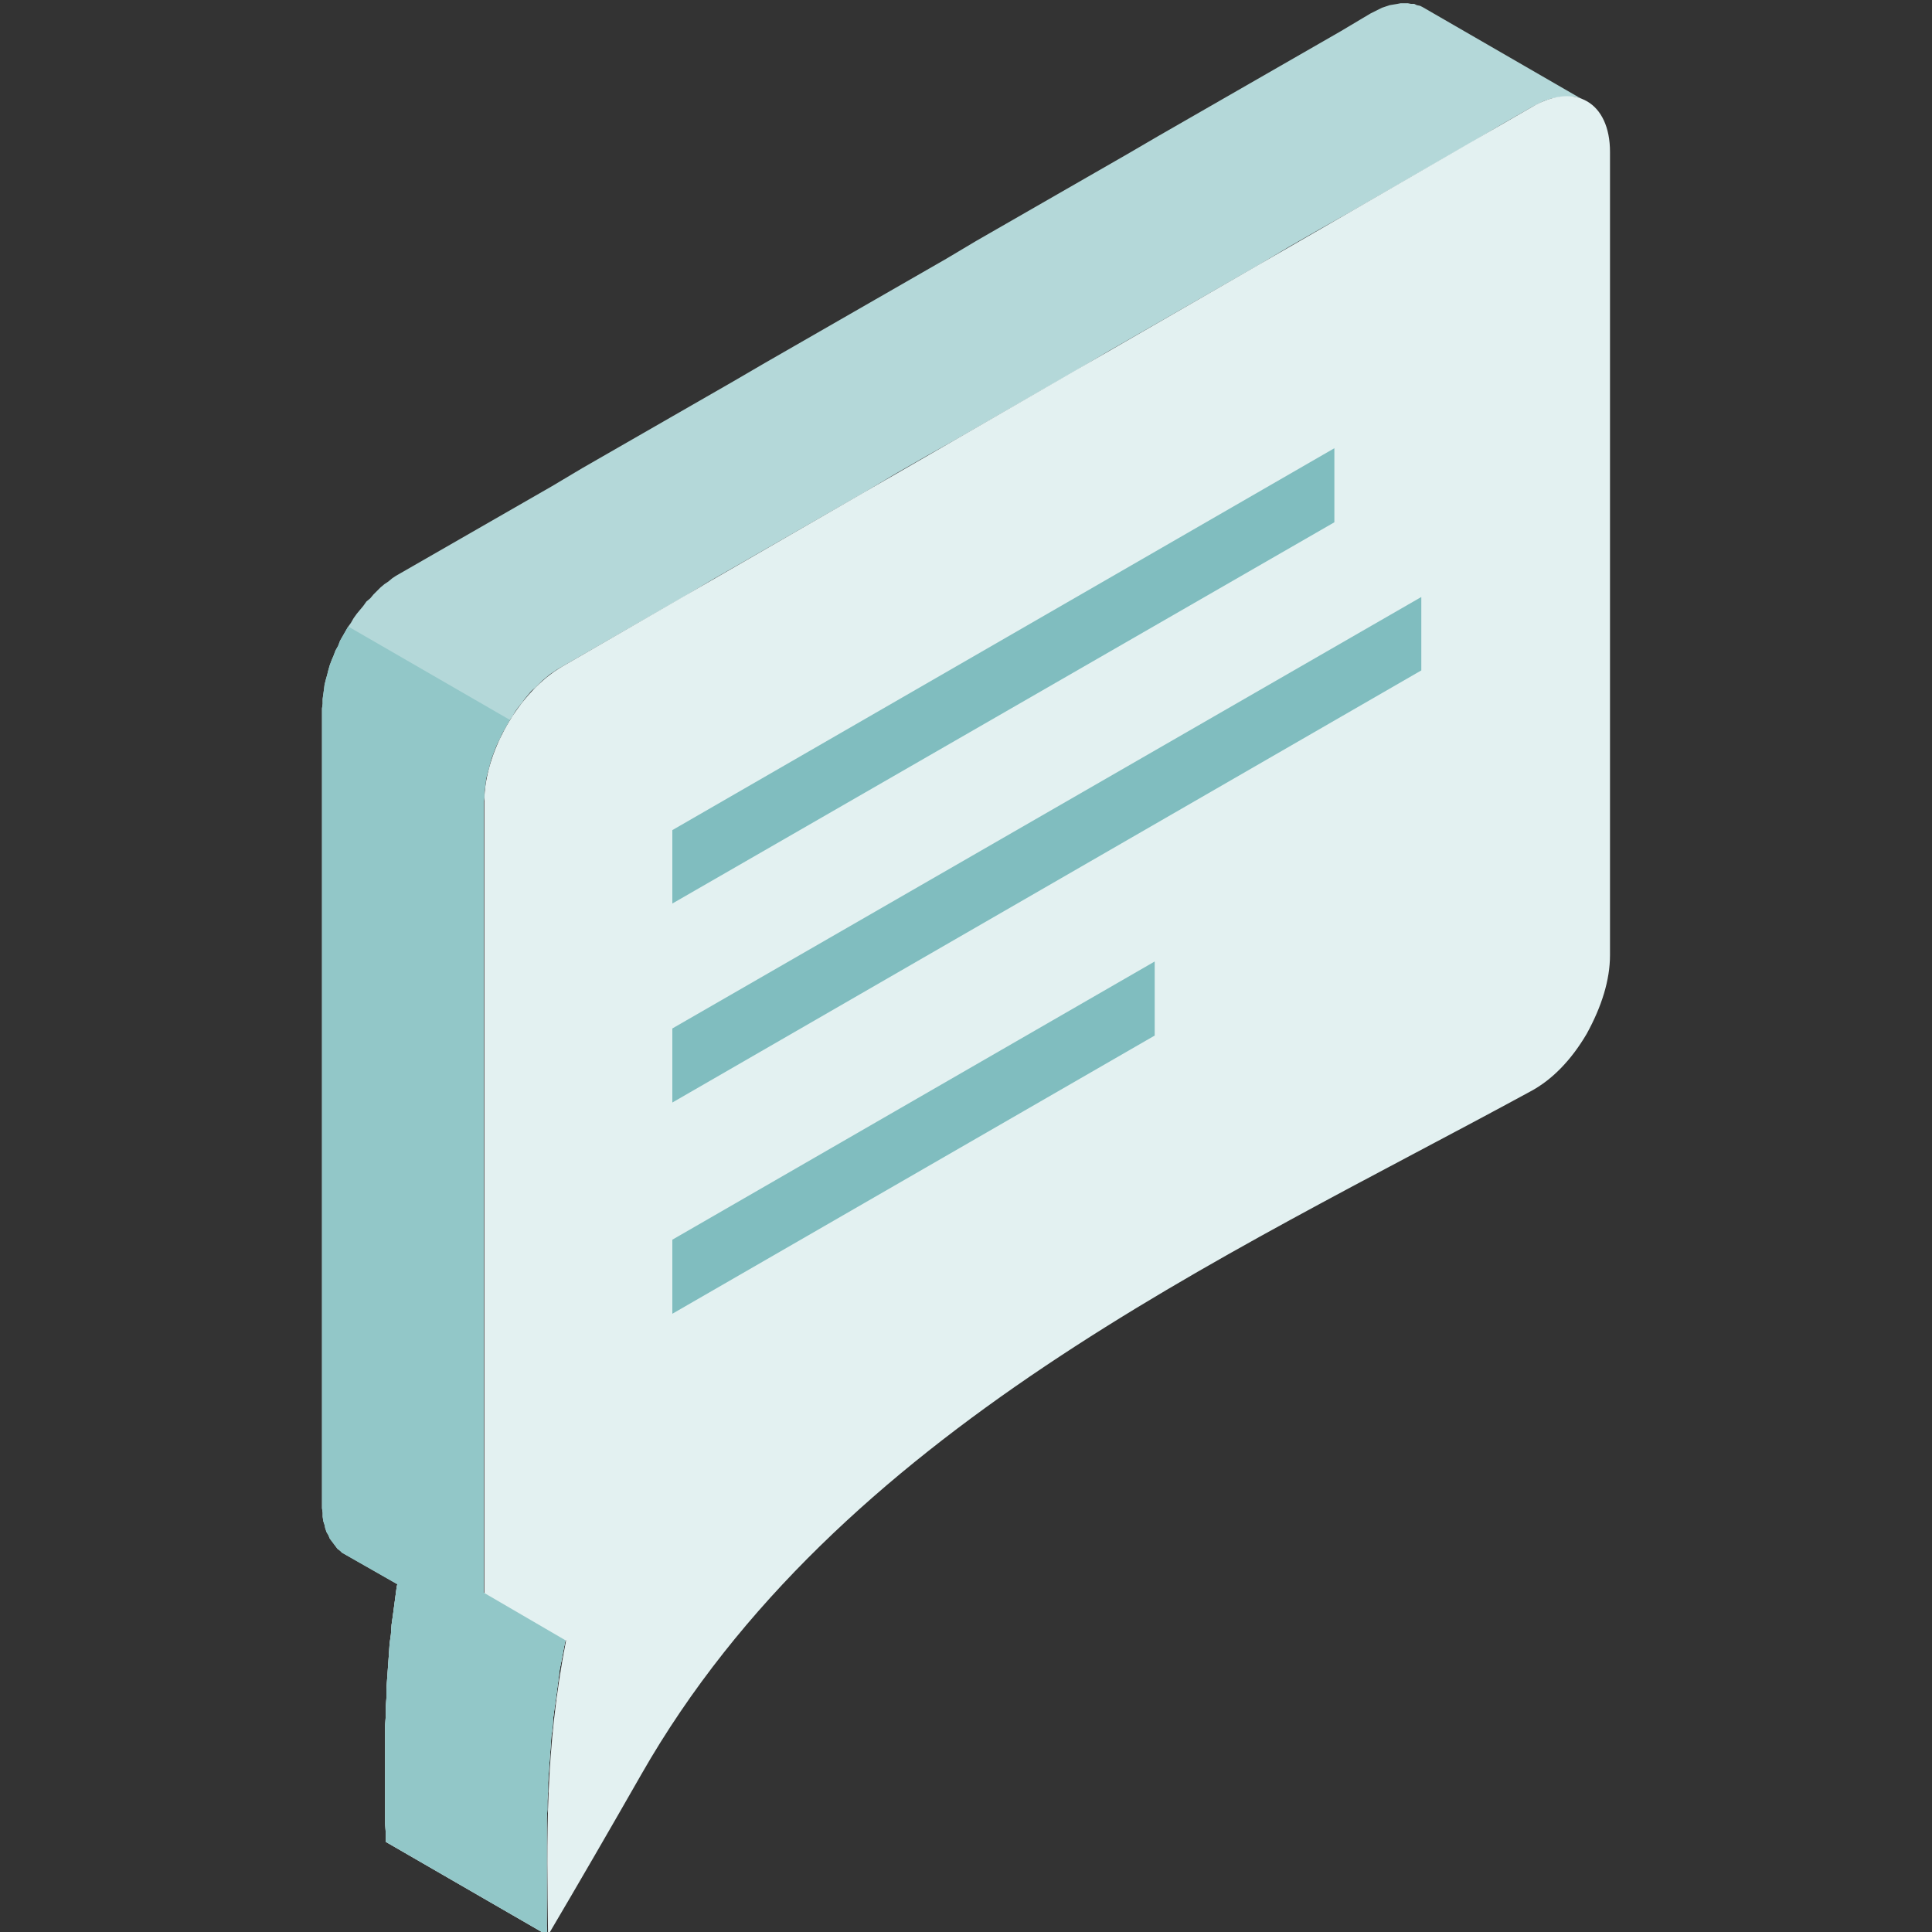
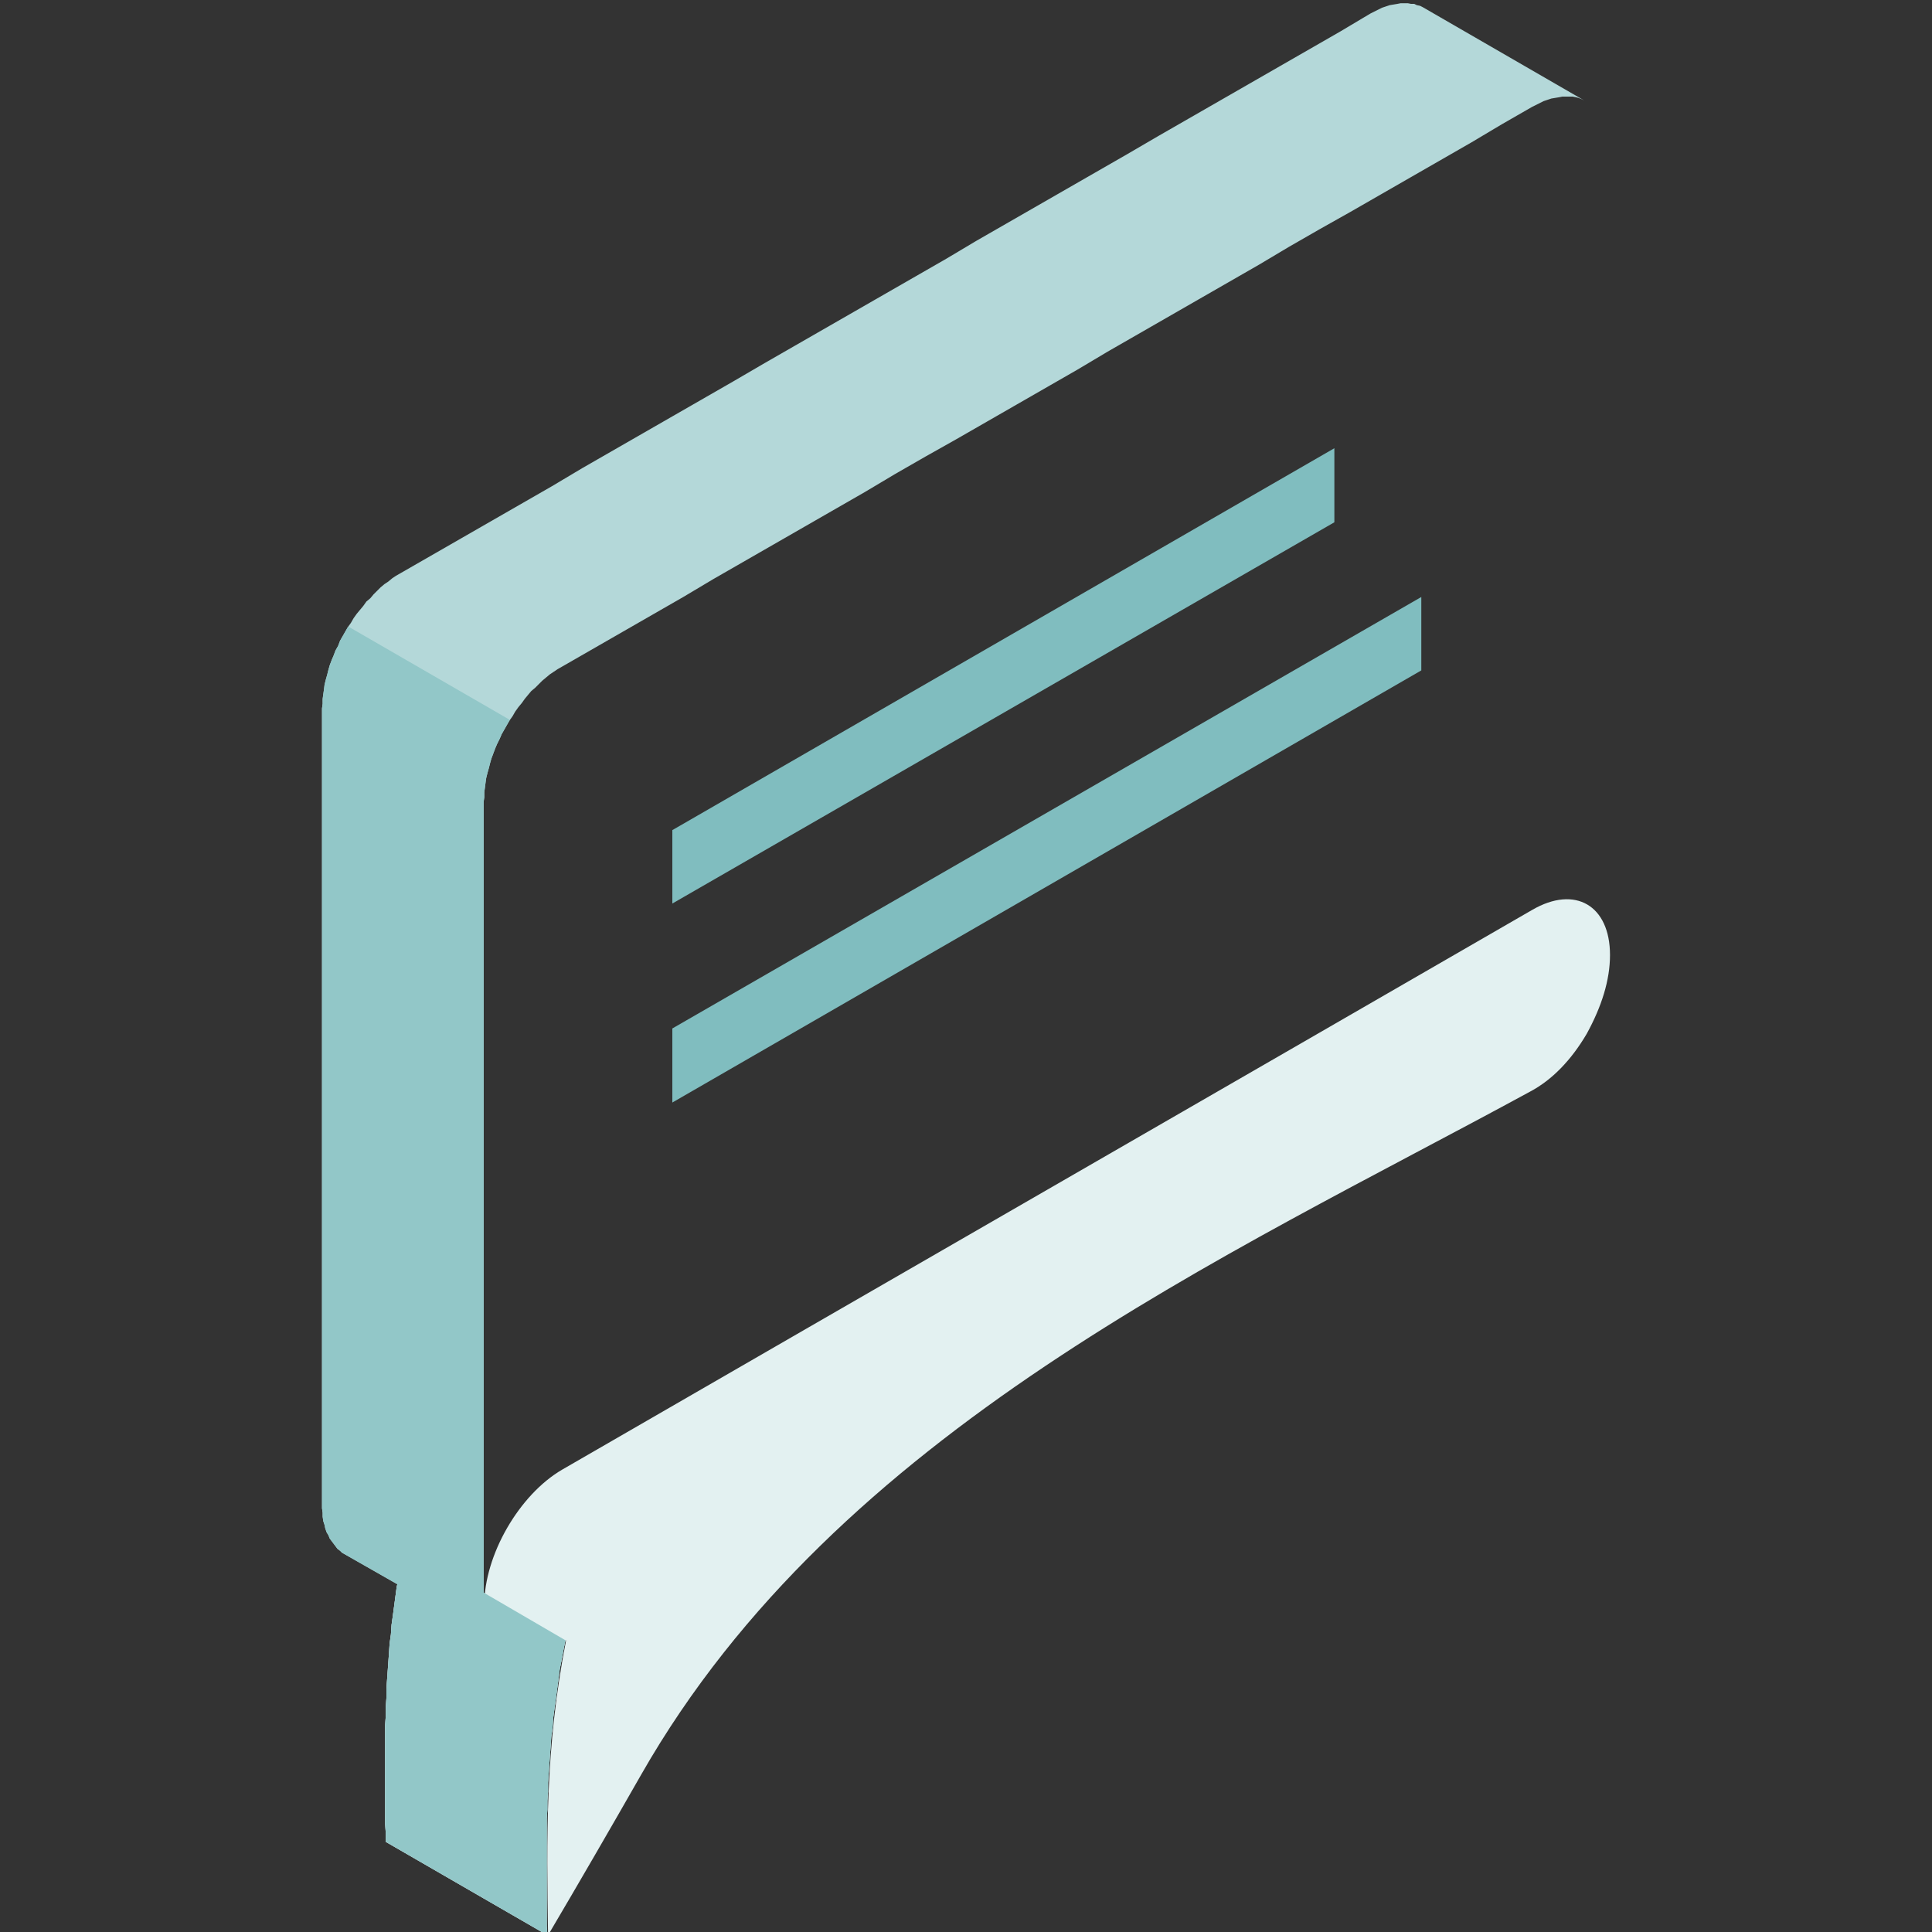
<svg xmlns="http://www.w3.org/2000/svg" version="1.1" id="Layer_1" x="0px" y="0px" viewBox="0 0 300 300" style="enable-background:new 0 0 300 300;" xml:space="preserve">
  <rect x="0" y="0" width="300" height="300" fill="#333333" stroke="none" />
  <style type="text/css">
	.st0{fill-rule:evenodd;clip-rule:evenodd;fill:#EBF0F1;}
	.st1{fill-rule:evenodd;clip-rule:evenodd;fill:#B4D8D9;}
	.st2{fill-rule:evenodd;clip-rule:evenodd;fill:#CAD7DB;}
	.st3{fill-rule:evenodd;clip-rule:evenodd;fill:#E3F1F1;}
	.st4{fill-rule:evenodd;clip-rule:evenodd;fill:#80BDBF;}
	.st5{fill-rule:evenodd;clip-rule:evenodd;fill:#92C7C8;}
</style>
  <g>
-     <path class="st0" d="M94.1,270.3c0.7-10.7,2.5-19.2,5.2-30.4l-6.6,3.8c-4.8,2.7-8.7,0.5-8.7-5V125.6c0-5.5,3.9-12.2,8.7-15   c46.6-26.9,93.2-53.7,139.7-80.6c4.8-2.8,8.7-0.5,8.7,5c0,26.5,0,86.5,0,113c0,2.8-0.9,5.7-2.6,8.6c-1.7,2.9-3.8,5.1-6.2,6.4   C189.1,187.1,116.8,223.4,94.1,270.3z" />
    <polygon class="st1" points="87.8,254.7 75.1,247.3 75.1,124.5 75.2,123.8 75.2,123 75.3,122.3 75.4,121.5 75.5,120.8 75.7,120    75.9,119.3 76.1,118.5 76.3,117.8 76.6,117 76.9,116.2 77.2,115.5 77.6,114.7 77.9,114 78.3,113.3 78.7,112.6 79.1,111.9    79.6,111.2 80,110.5 80.5,109.8 81,109.2 81.5,108.5 82,107.9 82.5,107.3 83.1,106.8 83.7,106.2 84.2,105.7 84.8,105.2 85.4,104.7    86,104.3 86.6,103.9 87.3,103.5 92,100.8 96.7,98.1 101.4,95.4 106.1,92.7 110.8,89.9 115.5,87.2 120.2,84.5 124.9,81.8    129.6,79.1 134.3,76.4 139,73.6 143.7,70.9 148.5,68.2 153.2,65.5 157.9,62.8 162.6,60.1 167.3,57.4 172,54.6 176.7,51.9    181.4,49.2 186.1,46.5 190.8,43.8 195.5,41.1 200.2,38.3 204.9,35.6 209.7,32.9 214.4,30.2 219.1,27.5 223.8,24.8 228.5,22.1    233.2,19.3 237.9,16.6 238.5,16.3 239.1,16 239.7,15.7 240.3,15.5 240.9,15.3 241.5,15.2 242.1,15.1 242.6,15 243.1,15 243.7,15    244.2,15 244.7,15.1 245.1,15.2 245.6,15.4 246,15.6 220.9,1.1 220.5,0.9 220,0.8 219.6,0.6 219.1,0.6 218.6,0.5 218,0.5    217.5,0.5 217,0.6 216.4,0.7 215.8,0.8 215.2,1 214.6,1.2 214,1.5 213.4,1.8 212.8,2.1 208.1,4.9 203.4,7.6 198.7,10.3 194,13    189.3,15.7 184.6,18.4 179.9,21.1 175.1,23.9 170.4,26.6 165.7,29.3 161,32 156.3,34.7 151.6,37.4 146.9,40.2 142.2,42.9    137.5,45.6 132.8,48.3 128.1,51 123.4,53.7 118.7,56.4 113.9,59.2 109.2,61.9 104.5,64.6 99.8,67.3 95.1,70 90.4,72.7 85.7,75.5    81,78.2 76.3,80.9 71.6,83.6 66.9,86.3 62.2,89 61.5,89.4 60.9,89.8 60.3,90.3 59.7,90.7 59.1,91.2 58.6,91.7 58,92.3 57.5,92.9    56.9,93.4 56.4,94.1 55.9,94.7 55.4,95.3 54.9,96 54.5,96.7 54,97.4 53.6,98.1 53.2,98.8 52.8,99.5 52.5,100.3 52.1,101    51.8,101.8 51.5,102.5 51.2,103.3 51,104 50.8,104.8 50.6,105.5 50.4,106.3 50.3,107.1 50.2,107.8 50.1,108.5 50.1,109.3 50,110    50,233.5 50,234.2 50.1,234.9 50.1,235.5 50.2,236.2 50.4,236.8 50.5,237.3 50.7,237.9 51,238.4 51.2,238.9 51.5,239.3 51.8,239.7    52.1,240.1 52.4,240.5 52.8,240.8 53.1,241.1 61.7,246 61.6,246.4 61.4,247.9 61.2,249.4 61,250.9 60.8,252.3 60.7,253.8    60.5,255.2 60.4,256.7 60.3,258.1 60.2,259.5 60.1,260.9 60,262.3 60,263.7 59.9,265.1 59.9,266.5 59.8,267.9 59.8,269.3    59.8,270.7 59.8,272.1 59.8,273.5 59.8,274.8 59.8,276.2 59.8,277.6 59.8,279 59.8,280.4 59.8,281.8 59.8,283.2 59.9,284.6    59.9,286 85,300.5 84.9,299.1 84.9,297.7 84.9,296.3 84.9,294.9 84.9,293.5 84.9,292.1 84.9,290.7 84.9,289.3 84.9,287.9    84.9,286.6 84.9,285.2 84.9,283.8 84.9,282.4 85,281 85,279.6 85.1,278.2 85.1,276.8 85.2,275.4 85.3,274 85.4,272.6 85.5,271.2    85.6,269.7 85.8,268.3 85.9,266.8 86.1,265.3 86.3,263.9 86.5,262.4 86.7,260.9 86.9,259.3 87.2,257.8 87.5,256.2  " />
    <polygon class="st2" points="87.8,254.7 87.8,254.7 79.1,256.1 57.4,243.5 61.7,246 61.6,246.4 61.4,247.9 61.2,249.4 61,250.9    60.8,252.3 60.7,253.8 60.5,255.2 60.4,256.7 60.3,258.1 60.2,259.5 60.1,260.9 60,262.3 60,263.7 59.9,265.1 59.9,266.5    59.8,267.9 59.8,269.3 59.8,270.7 59.8,272.1 59.8,273.5 59.8,274.8 59.8,276.2 59.8,277.6 59.8,279 59.8,280.4 59.8,281.8    59.8,283.2 59.9,284.6 59.9,286 85,300.5 84.9,299.1 84.9,297.7 84.9,296.3 84.9,294.9 84.9,293.5 84.9,292.1 84.9,290.7    84.9,289.3 84.9,287.9 84.9,286.6 84.9,285.2 84.9,283.8 84.9,282.4 85,281 85,279.6 85.1,278.2 85.1,276.8 85.2,275.4 85.3,274    85.4,272.6 85.5,271.2 85.6,269.7 85.8,268.3 85.9,266.8 86.1,265.3 86.3,263.9 86.5,262.4 86.7,260.9 86.9,259.3 87.2,257.8    87.5,256.2  " />
-     <path class="st3" d="M250,148.3c0-30.4,0-94.3,0-124.7c0-7.7-5.4-10.9-12.1-7c-50.2,29-100.4,57.9-150.6,86.9   c-6.7,3.9-12.1,13.3-12.1,21V248c0,7.7,5.4,10.9,12.1,7l0.6-0.3c-3.3,16.9-3,30.7-2.8,45.8c4.9-8.3,9.7-16.6,14.5-25   c30.5-53.4,90.6-80.2,138-106c3.4-1.8,6.4-4.9,8.8-9C248.7,156.3,250,152.2,250,148.3z" />
-     <polygon class="st4" points="104.4,192.5 179.3,149.3 179.3,160.8 104.4,204  " />
+     <path class="st3" d="M250,148.3c0-7.7-5.4-10.9-12.1-7c-50.2,29-100.4,57.9-150.6,86.9   c-6.7,3.9-12.1,13.3-12.1,21V248c0,7.7,5.4,10.9,12.1,7l0.6-0.3c-3.3,16.9-3,30.7-2.8,45.8c4.9-8.3,9.7-16.6,14.5-25   c30.5-53.4,90.6-80.2,138-106c3.4-1.8,6.4-4.9,8.8-9C248.7,156.3,250,152.2,250,148.3z" />
    <polygon class="st4" points="104.4,159.7 220.7,92.7 220.7,104.1 104.4,171.2  " />
    <polygon class="st4" points="104.4,128.9 207.2,69.6 207.2,81.1 104.4,140.3  " />
    <polygon class="st5" points="79.2,111.8 54.1,97.3 54,97.4 53.6,98.1 53.2,98.8 52.8,99.5 52.5,100.3 52.1,101 51.8,101.8    51.5,102.5 51.2,103.3 51,104 50.8,104.8 50.6,105.5 50.4,106.3 50.3,107.1 50.2,107.8 50.1,108.6 50.1,109.3 50,110 50,233.5    50,234.2 50.1,234.9 50.1,235.5 50.2,236.2 50.4,236.8 50.5,237.3 50.7,237.9 51,238.4 51.2,238.9 51.5,239.3 51.8,239.7    52.1,240.1 52.4,240.5 52.8,240.8 53.1,241.1 61.7,246 61.6,246.4 61.4,247.9 61.2,249.4 61,250.9 60.8,252.3 60.7,253.8    60.5,255.2 60.4,256.7 60.3,258.1 60.2,259.5 60.1,260.9 60,262.3 60,263.7 59.9,265.1 59.9,266.5 59.8,267.9 59.8,269.3    59.8,270.7 59.8,272.1 59.8,273.5 59.8,274.8 59.8,276.2 59.8,277.6 59.8,279 59.8,280.4 59.8,281.8 59.8,283.2 59.9,284.6    59.9,286 85,300.5 84.9,299.1 84.9,297.7 84.9,296.3 84.9,294.9 84.9,293.5 84.9,292.1 84.9,290.7 84.9,289.3 84.9,287.9    84.9,286.6 84.9,285.2 84.9,283.8 84.9,282.4 85,281 85,279.6 85.1,278.2 85.1,276.8 85.2,275.4 85.3,274 85.4,272.6 85.5,271.2    85.6,269.7 85.8,268.3 85.9,266.8 86.1,265.3 86.3,263.9 86.5,262.4 86.7,260.9 86.9,259.3 87.2,257.8 87.5,256.2 87.8,254.7    75.1,247.3 75.1,124.5 75.2,123.8 75.2,123 75.3,122.3 75.4,121.5 75.5,120.8 75.7,120 75.9,119.3 76.1,118.5 76.3,117.8 76.6,117    76.9,116.2 77.2,115.5 77.6,114.7 77.9,114 78.3,113.3 78.7,112.6 79.1,111.9  " />
  </g>
</svg>